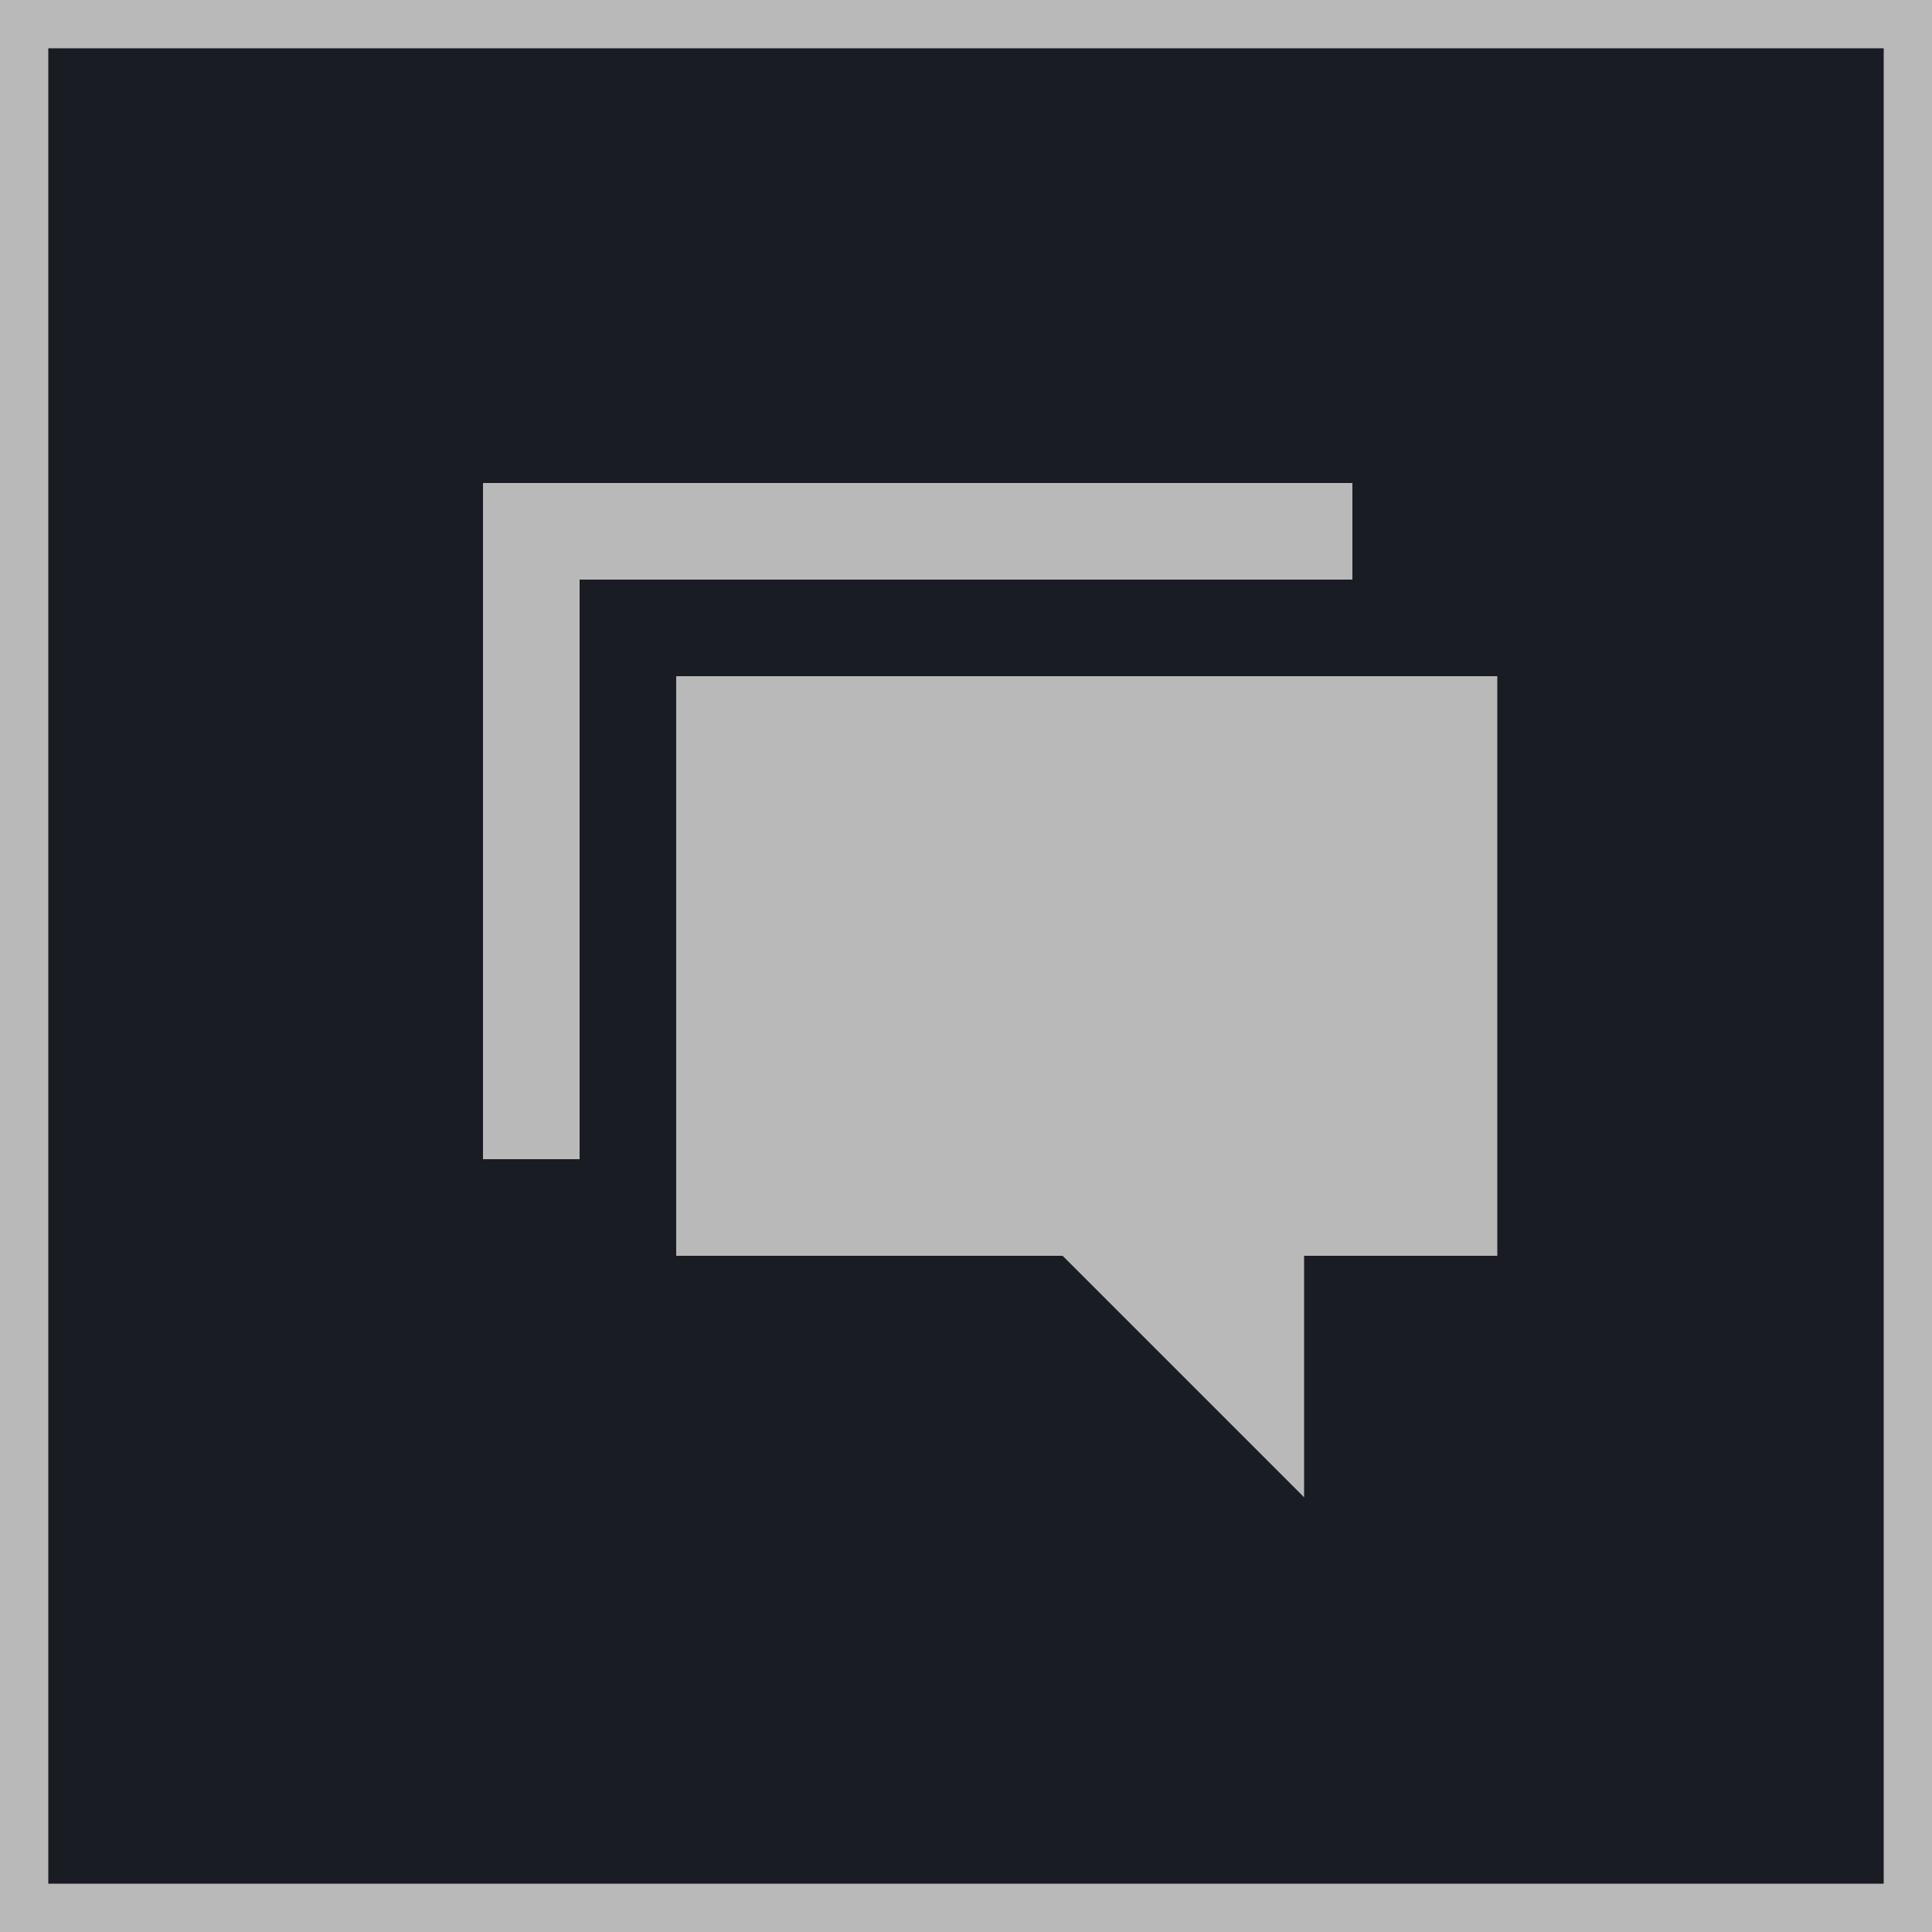
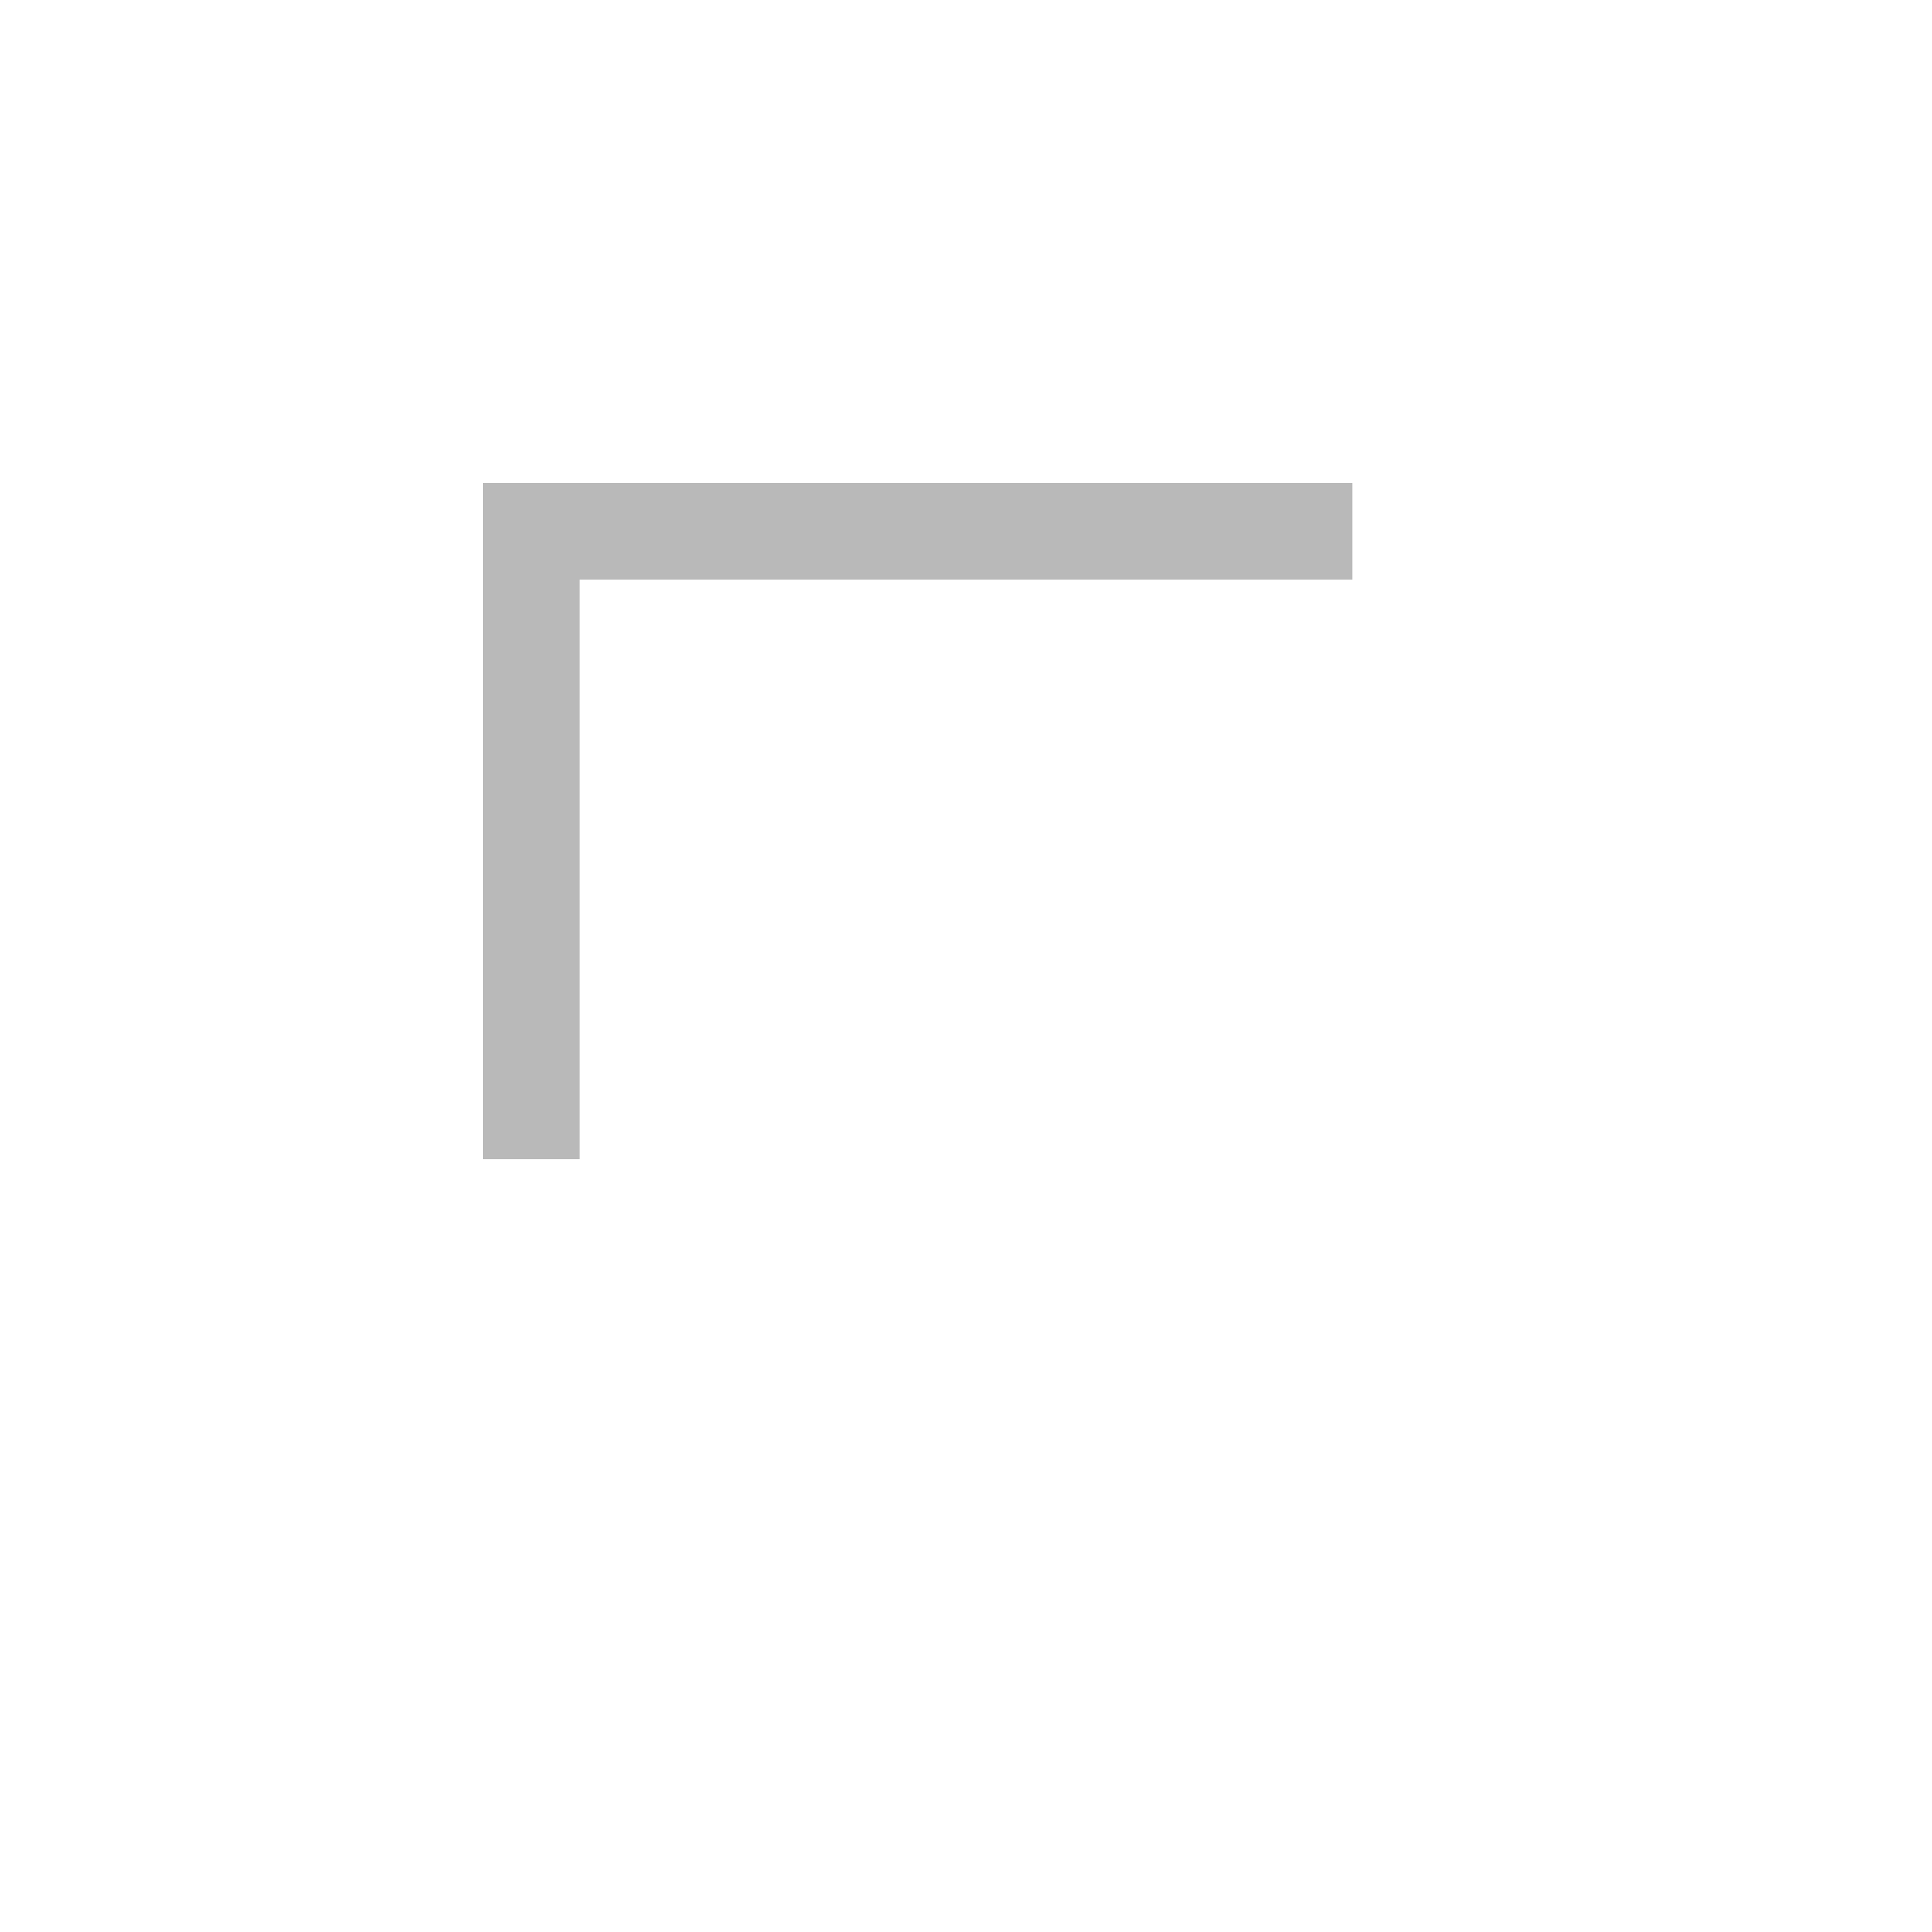
<svg xmlns="http://www.w3.org/2000/svg" width="40" height="40" viewBox="0 0 40 40" fill="none">
-   <rect x="0.5" y="0.5" width="39" height="39" fill="#191C23" stroke="#B9B9B9" />
  <path d="M10 10H28V12H12V24H10V10Z" fill="#B9B9B9" />
-   <path d="M14 14H31V26H27V31L22 26H14V14Z" fill="#B9B9B9" />
</svg>